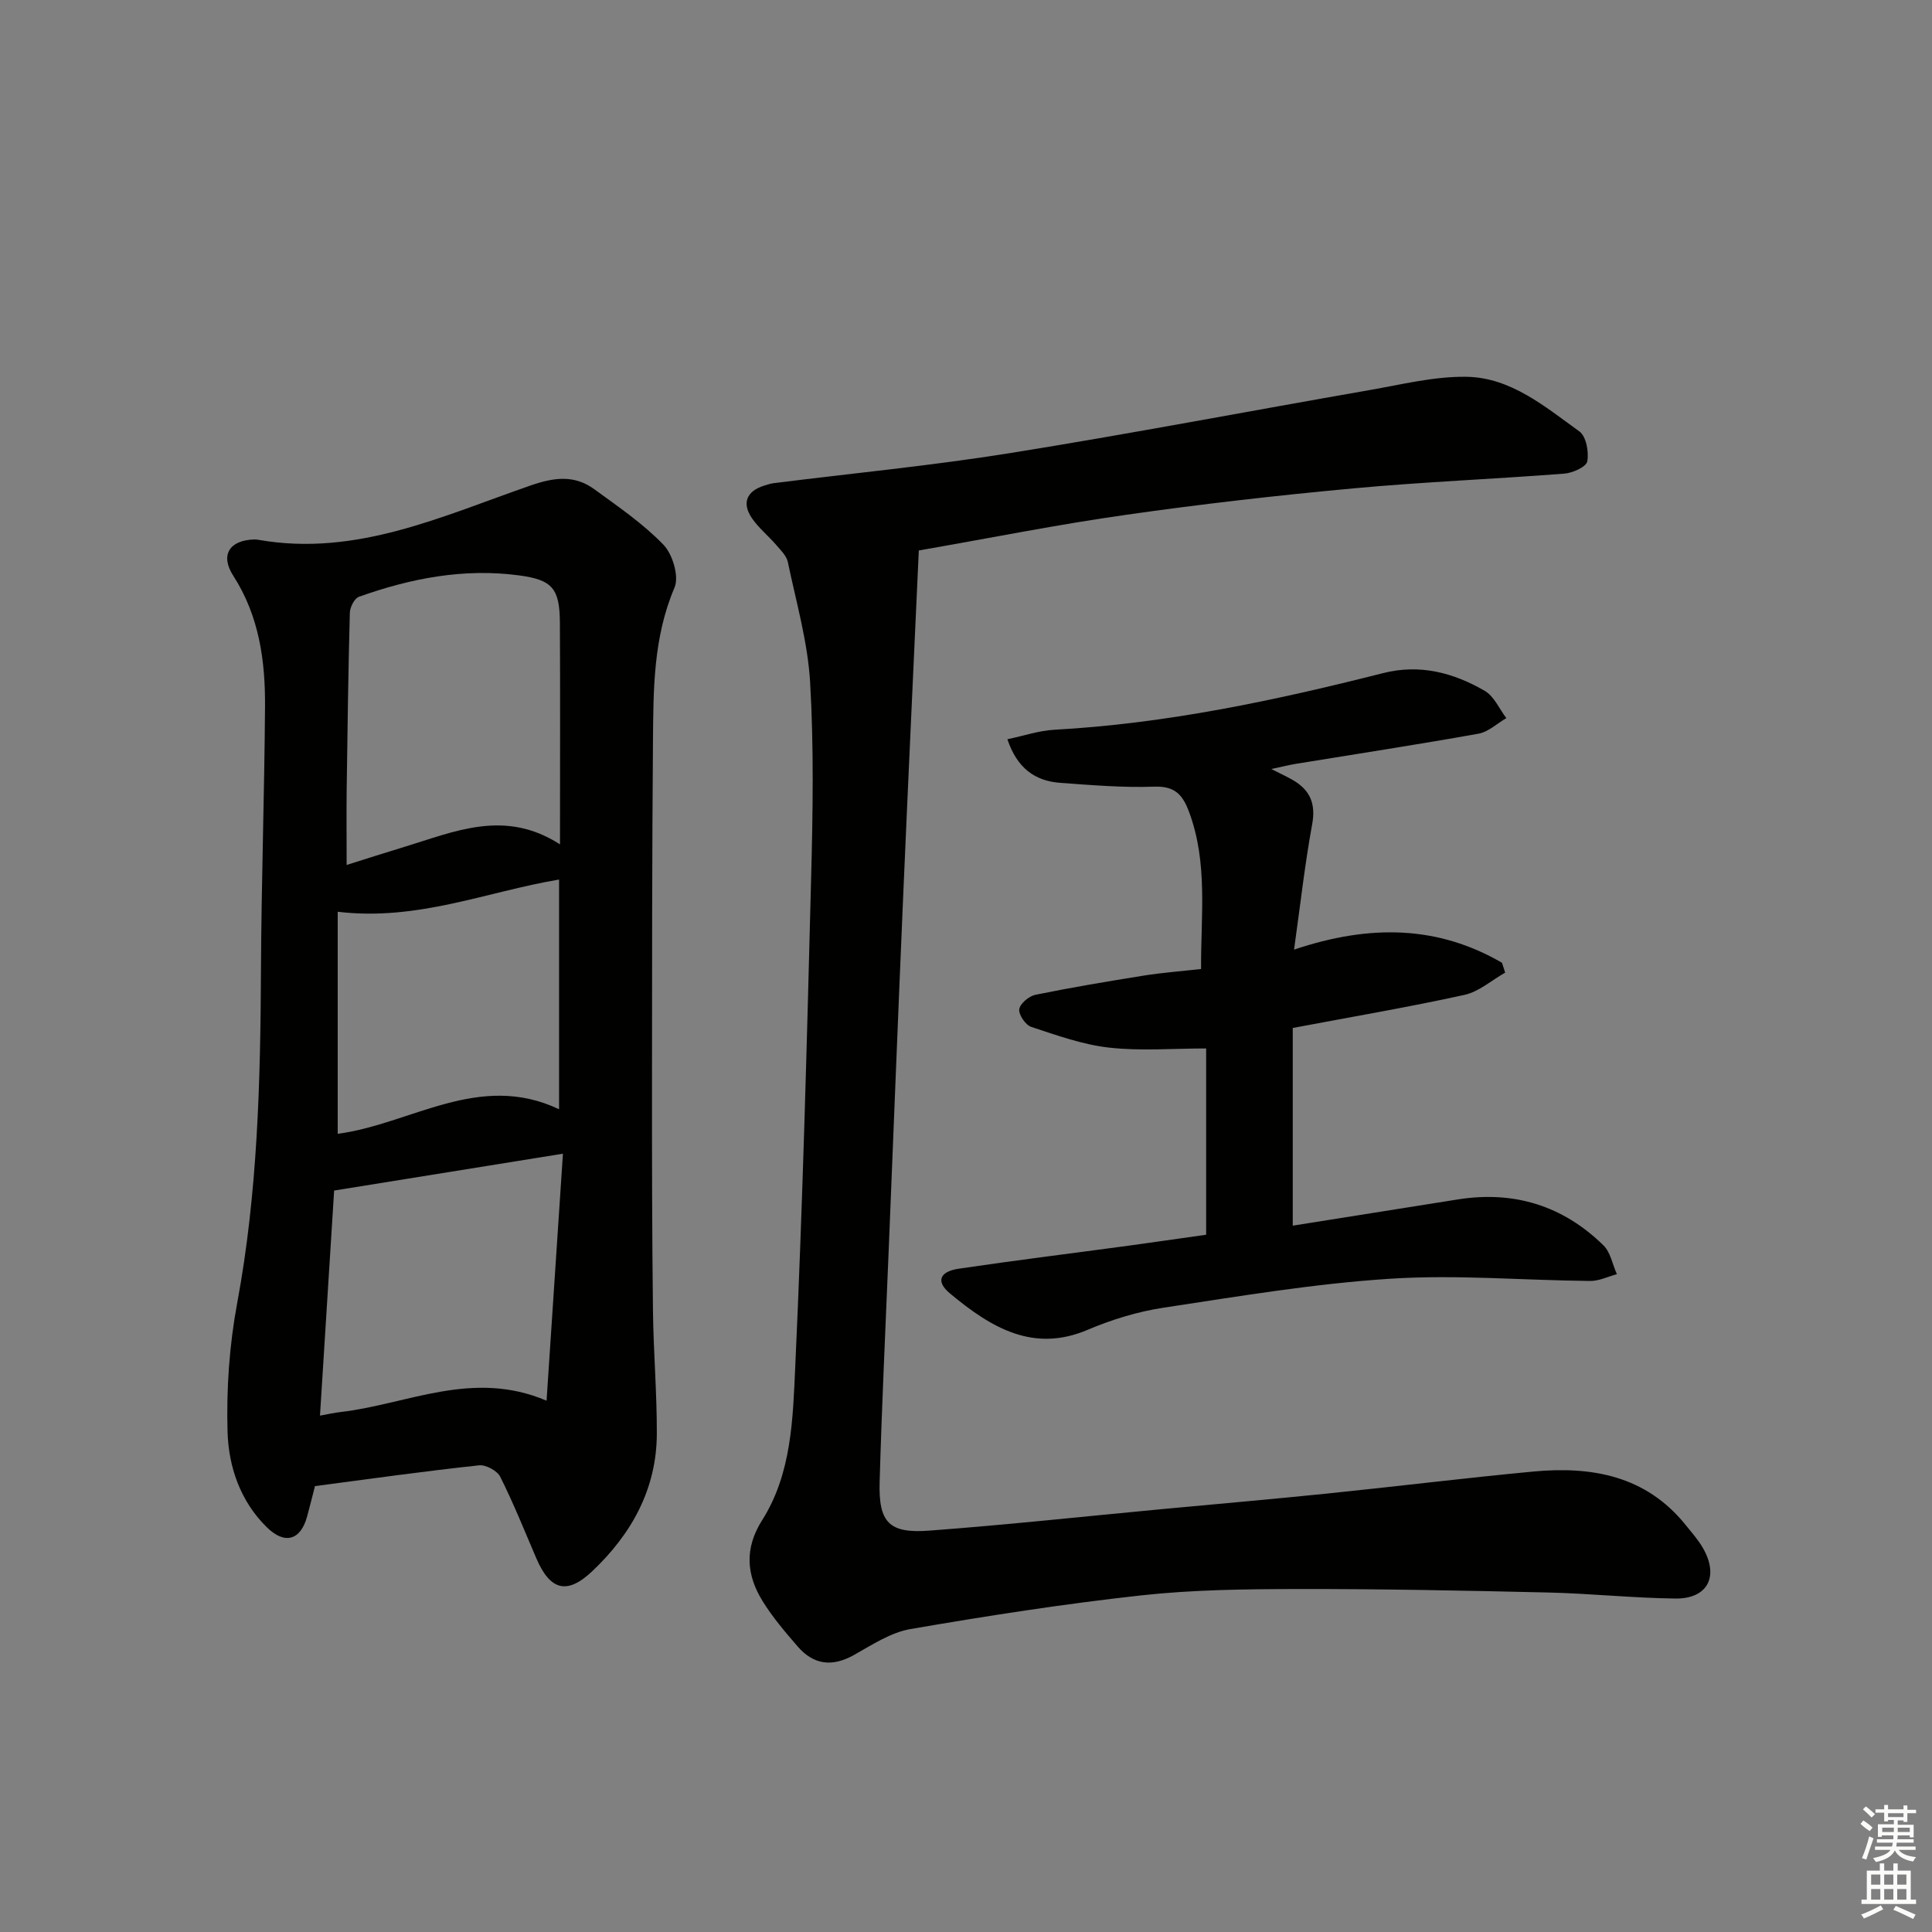
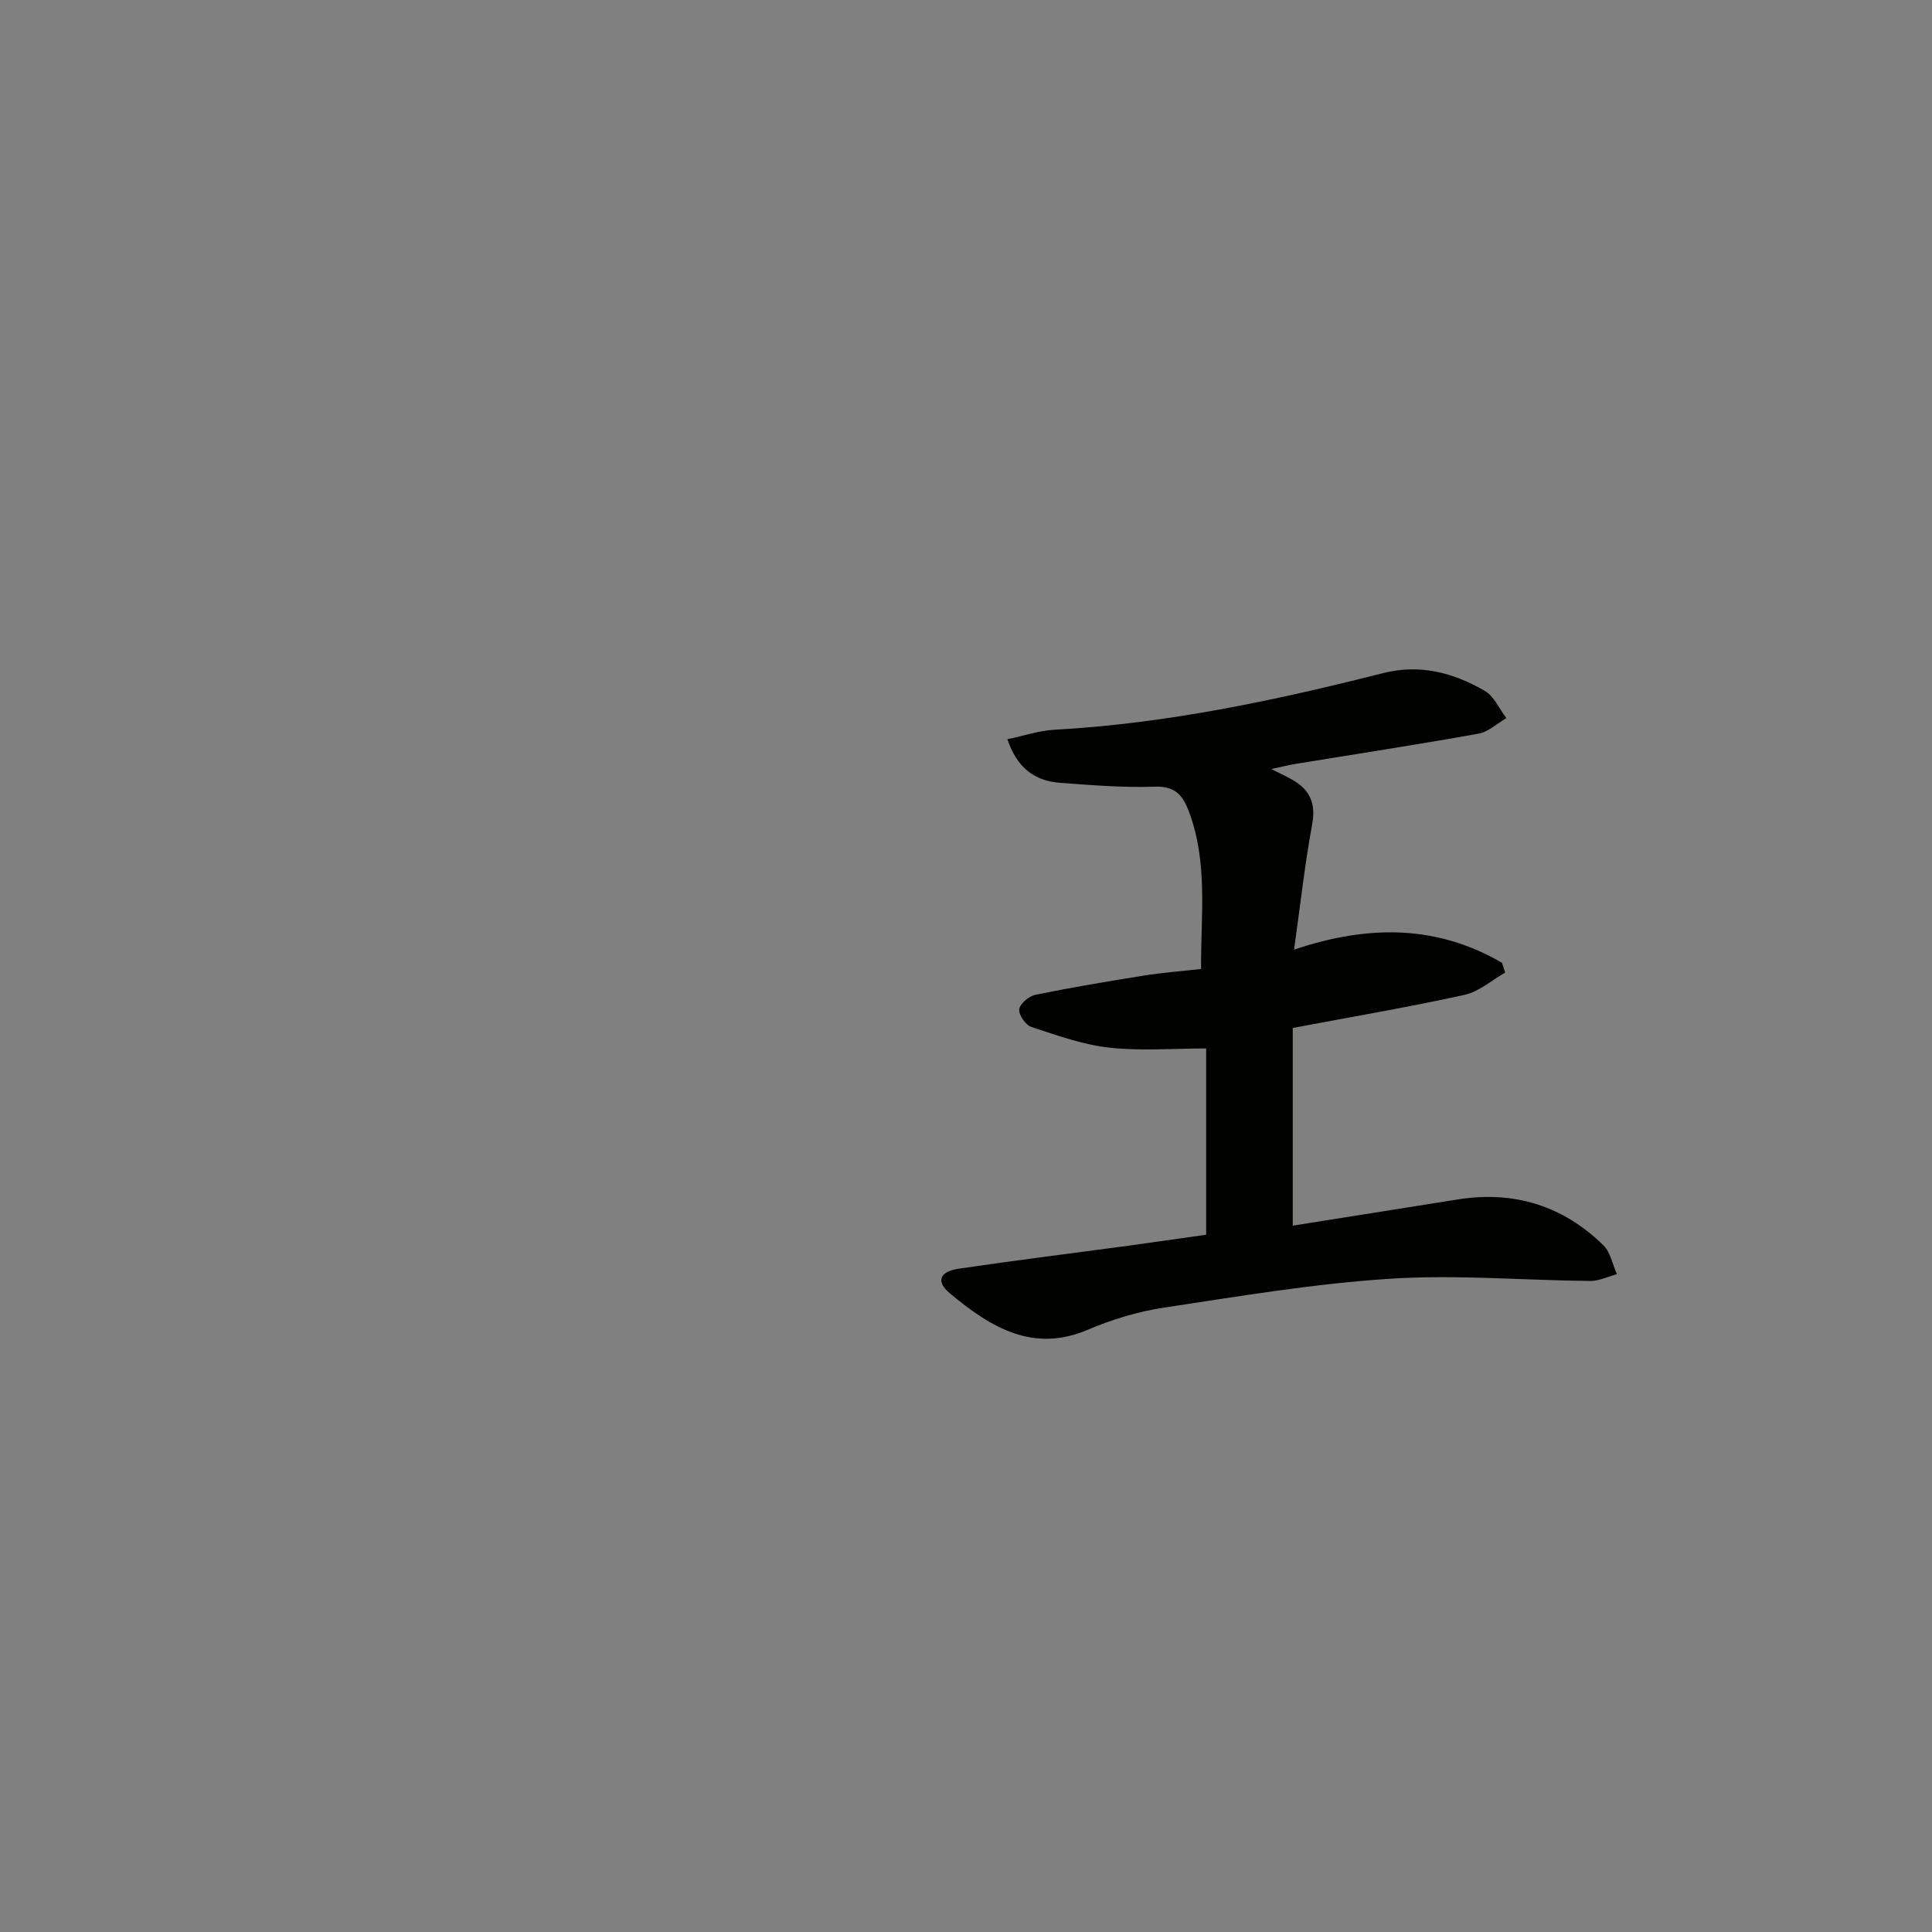
<svg xmlns="http://www.w3.org/2000/svg" enable-background="new 0 0 400 400" viewBox="0 0 400 400">
  <rect x="0" y="0" width="400" height="400" fill="#808080" stroke="none" />
  <g fill="#010100">
-     <path d="m190.23 113.97c-1.09 24.08-2.21 47.64-3.22 71.21-1.06 24.59-2.02 49.19-3.02 73.78-.65 15.96-1.42 31.91-1.87 47.87-.24 8.39 1.95 10.7 10.28 10.07 16.07-1.2 32.1-2.94 48.15-4.45 11.42-1.07 22.85-2.06 34.26-3.23 14.21-1.45 28.39-3.21 42.62-4.55 12.11-1.14 23.32.84 31.54 11.03 1.25 1.55 2.6 3.07 3.59 4.78 3.4 5.87 1.02 10.55-5.68 10.48-8.8-.1-17.6-1.05-26.4-1.25-17.27-.4-34.55-.75-51.83-.72-10.81.02-21.69.14-32.41 1.32-15.98 1.76-31.89 4.24-47.74 6.97-4.1.71-7.95 3.27-11.7 5.37-4.47 2.51-8.33 2.06-11.62-1.73-2.6-3-5.21-6.06-7.29-9.42-3.37-5.45-3.79-10.93-.09-16.77 6.12-9.67 6.35-21 6.85-31.82 1.55-33.74 2.42-67.51 3.29-101.27.35-13.45.57-26.94-.21-40.35-.49-8.38-2.89-16.65-4.62-24.93-.27-1.3-1.48-2.46-2.41-3.54-1.62-1.88-3.62-3.49-5.01-5.52-2.16-3.15-1.1-5.63 2.53-6.76.63-.2 1.27-.41 1.92-.5 16.29-2.05 32.65-3.62 48.85-6.21 24.9-3.99 49.68-8.73 74.52-13.06 6.67-1.16 13.41-2.86 20.09-2.76 9.2.14 16.28 6.19 23.39 11.31 1.41 1.01 2 4.24 1.64 6.2-.21 1.14-3.03 2.41-4.76 2.54-14.57 1.13-29.2 1.71-43.75 3.06-15.7 1.45-31.39 3.24-47 5.47-13.94 1.97-27.76 4.74-42.89 7.38z" />
-     <path d="m65.21 307.68c-.47 1.85-1.02 4.06-1.62 6.27-1.34 4.94-4.61 5.91-8.32 2.28-5.52-5.4-7.95-12.55-8.16-19.82-.25-8.85.37-17.88 1.99-26.58 4.25-22.86 4.82-45.9 4.93-69.03.09-18.14.71-36.28.84-54.42.07-9.53-1.19-18.81-6.57-27.17-2.77-4.31-.79-7.36 4.31-7.52.33-.01.67.03.99.09 20.21 3.52 38.08-4.98 56.29-11.28 4.86-1.68 9.03-2.21 13.14.78 4.95 3.61 10.1 7.12 14.32 11.49 1.91 1.98 3.29 6.58 2.3 8.89-4.41 10.33-4.37 21.1-4.46 31.88-.19 23.32-.19 46.65-.2 69.97-.01 15.96.01 31.92.2 47.87.1 8.48.82 16.95.8 25.42-.03 11.49-5.24 20.82-13.4 28.53-5.22 4.92-8.7 3.94-11.56-2.72-2.42-5.65-4.71-11.37-7.46-16.86-.63-1.25-2.98-2.53-4.39-2.37-11.18 1.2-22.34 2.77-33.97 4.3zm50.73-132.86c0-15.92.06-30.89-.02-45.85-.04-7.11-1.53-8.92-8.45-9.84-11.42-1.53-22.44.6-33.16 4.43-.93.33-1.85 2.15-1.88 3.3-.32 12.09-.49 24.18-.65 36.27-.07 5.08-.01 10.16-.01 15.95 4.16-1.31 8.04-2.56 11.94-3.74 10.42-3.16 20.78-7.91 32.23-.52zm-49.69 118.27c1.73-.31 2.98-.6 4.24-.74 13.89-1.61 27.37-8.88 42.67-2.35 1.15-17.41 2.26-34.15 3.39-51.14-16.55 2.66-31.87 5.13-47.37 7.63-.97 15.43-1.93 30.78-2.93 46.6zm3.67-104.32v45.97c15.08-1.96 29.27-12.95 45.83-5.08 0-16.57 0-31.98 0-47.56-15.06 2.53-29.3 8.65-45.83 6.67z" />
    <path d="m249.72 255.64c0-13.32 0-26.24 0-38.57-6.89 0-13.56.56-20.07-.17-5.48-.61-10.85-2.55-16.14-4.29-1.18-.39-2.64-2.53-2.48-3.66.15-1.16 2-2.71 3.34-2.99 7.46-1.52 14.97-2.78 22.48-3.98 3.75-.6 7.55-.88 11.82-1.36-.07-11.09 1.48-22.01-2.54-32.66-1.33-3.52-2.99-5.24-7.17-5.09-6.46.23-12.96-.32-19.43-.79-5.26-.38-8.96-3.05-10.96-9.03 3.41-.71 6.52-1.78 9.68-1.96 23.16-1.27 45.71-6.05 68.1-11.73 7.61-1.93 14.58-.09 21.06 3.68 1.93 1.12 3 3.72 4.46 5.64-1.91 1.11-3.71 2.85-5.75 3.22-12.57 2.25-25.19 4.18-37.79 6.24-1.46.24-2.9.61-5.12 1.08 1.92.97 3.21 1.56 4.44 2.27 3.57 2.06 4.81 4.88 4.02 9.17-1.49 8.1-2.4 16.3-3.75 25.95 15.92-5.35 29.9-4.91 43.05 2.72.22.68.44 1.36.66 2.04-2.8 1.58-5.42 3.95-8.43 4.61-11.46 2.52-23.05 4.49-35.55 6.85v40.93c11.04-1.76 22.61-3.59 34.18-5.43 11.63-1.85 21.76 1.29 30.14 9.5 1.47 1.44 1.88 3.96 2.79 5.98-1.85.49-3.7 1.42-5.55 1.4-13.81-.13-27.67-1.35-41.41-.46-15.69 1.01-31.29 3.63-46.87 5.99-5.37.81-10.75 2.46-15.76 4.59-11.11 4.72-19.79-.26-28.54-7.58-2.9-2.43-2.11-4.49 1.88-5.08 11.66-1.73 23.36-3.17 35.04-4.75 5.23-.72 10.49-1.48 16.17-2.28z" />
  </g>
-   <path d="m385.2 377.6.6-.7c.6.4 1.3.9 1.9 1.5l-.6.7c-.8-.5-1.4-1-1.9-1.5zm.3 7.1c.6-1.4 1.1-2.9 1.5-4.5.3.1.6.3.9.4-.5 1.4-1 2.9-1.5 4.4zm.2-10.1.6-.6c.7.5 1.3 1.1 1.9 1.6l-.7.7c-.6-.6-1.2-1.2-1.8-1.7zm8.4-.8h.8v.9h1.8v.7h-1.8v1.8h-.8v-.3h-1.2v.9h3.3v2.6h-.8v-.4h-2.5c0 .3 0 .6-.1.8h3.4v.7h-3.5c0 .3-.1.6-.1.8h4v.7h-3.5c.7.9 1.9 1.3 3.6 1.5-.2.2-.4.5-.6.9-1.9-.3-3.2-1.1-3.8-2.3-.5 1.1-1.8 2-3.9 2.4-.2-.3-.4-.5-.6-.8 1.9-.4 3.1-.9 3.6-1.7h-3.2v-.7h3.5c.1-.2.1-.5.2-.8h-3.3v-.7h3.4c0-.2 0-.5 0-.8h-2.4v.3h-.8v-2.6h3.3v-.9h-1.2v.3h-.8v-1.8h-1.8v-.7h1.8v-.9h.8v.9h3.2zm-4.4 5.5h2.4c0-.3 0-.6 0-.9h-2.4zm1.2-3.1h3.2v-.8h-3.2zm4.4 2.2h-2.4v.9h2.5v-.9z" fill="#fbfcfa" />
-   <path d="m389.2 385.8h.9v1.5h1.9v-1.5h.9v1.5h2.7v6h1.1v.9h-11.3v-.9h1.1v-6h2.7zm.2 8.7.5.8c-1.2.6-2.5 1.3-4 1.9-.2-.3-.3-.6-.6-.8 1.6-.6 3-1.3 4.1-1.9zm-2-4.3h1.9v-2.1h-1.9zm0 3.1h1.9v-2.2h-1.9zm2.7-3.1h1.9v-2.1h-1.9zm0 3.1h1.9v-2.2h-1.9zm2.4 1.3c1.4.6 2.7 1.2 4.1 1.8l-.5.9c-1.5-.7-2.8-1.4-4.1-1.9zm2.2-6.5h-1.9v2.1h1.9zm-1.9 5.2h1.9v-2.2h-1.9z" fill="#fbfcfa" />
</svg>